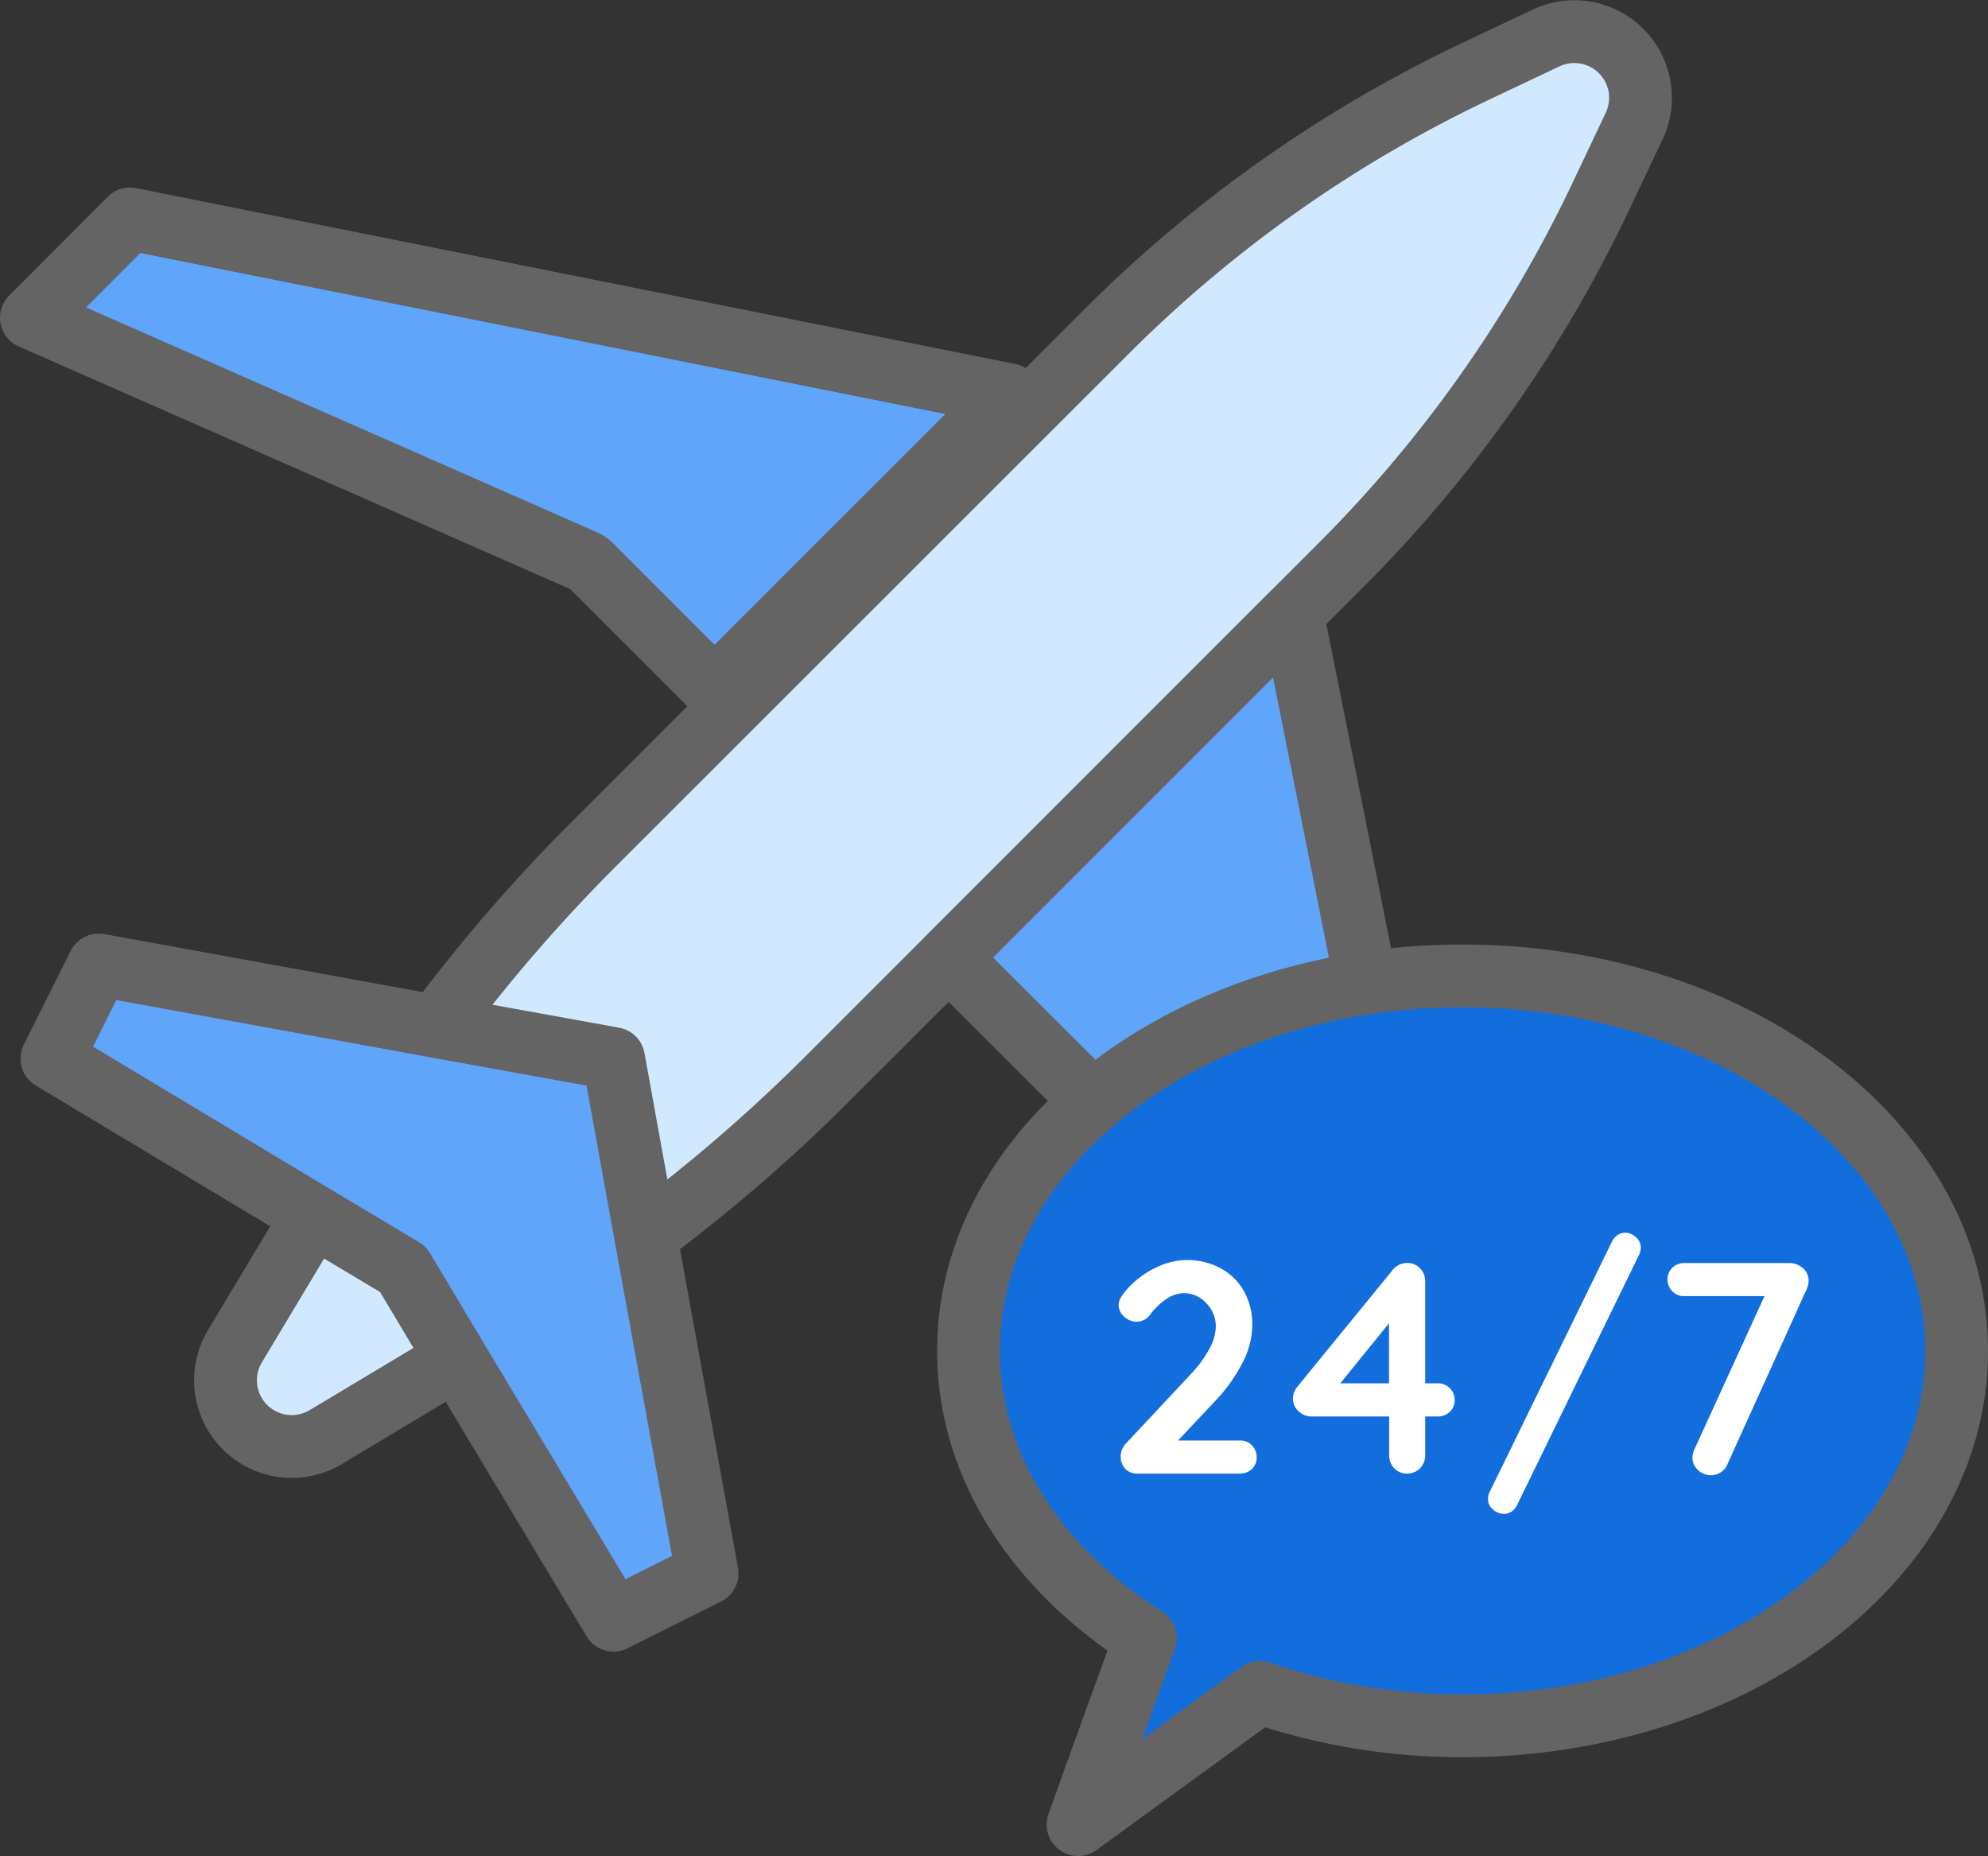
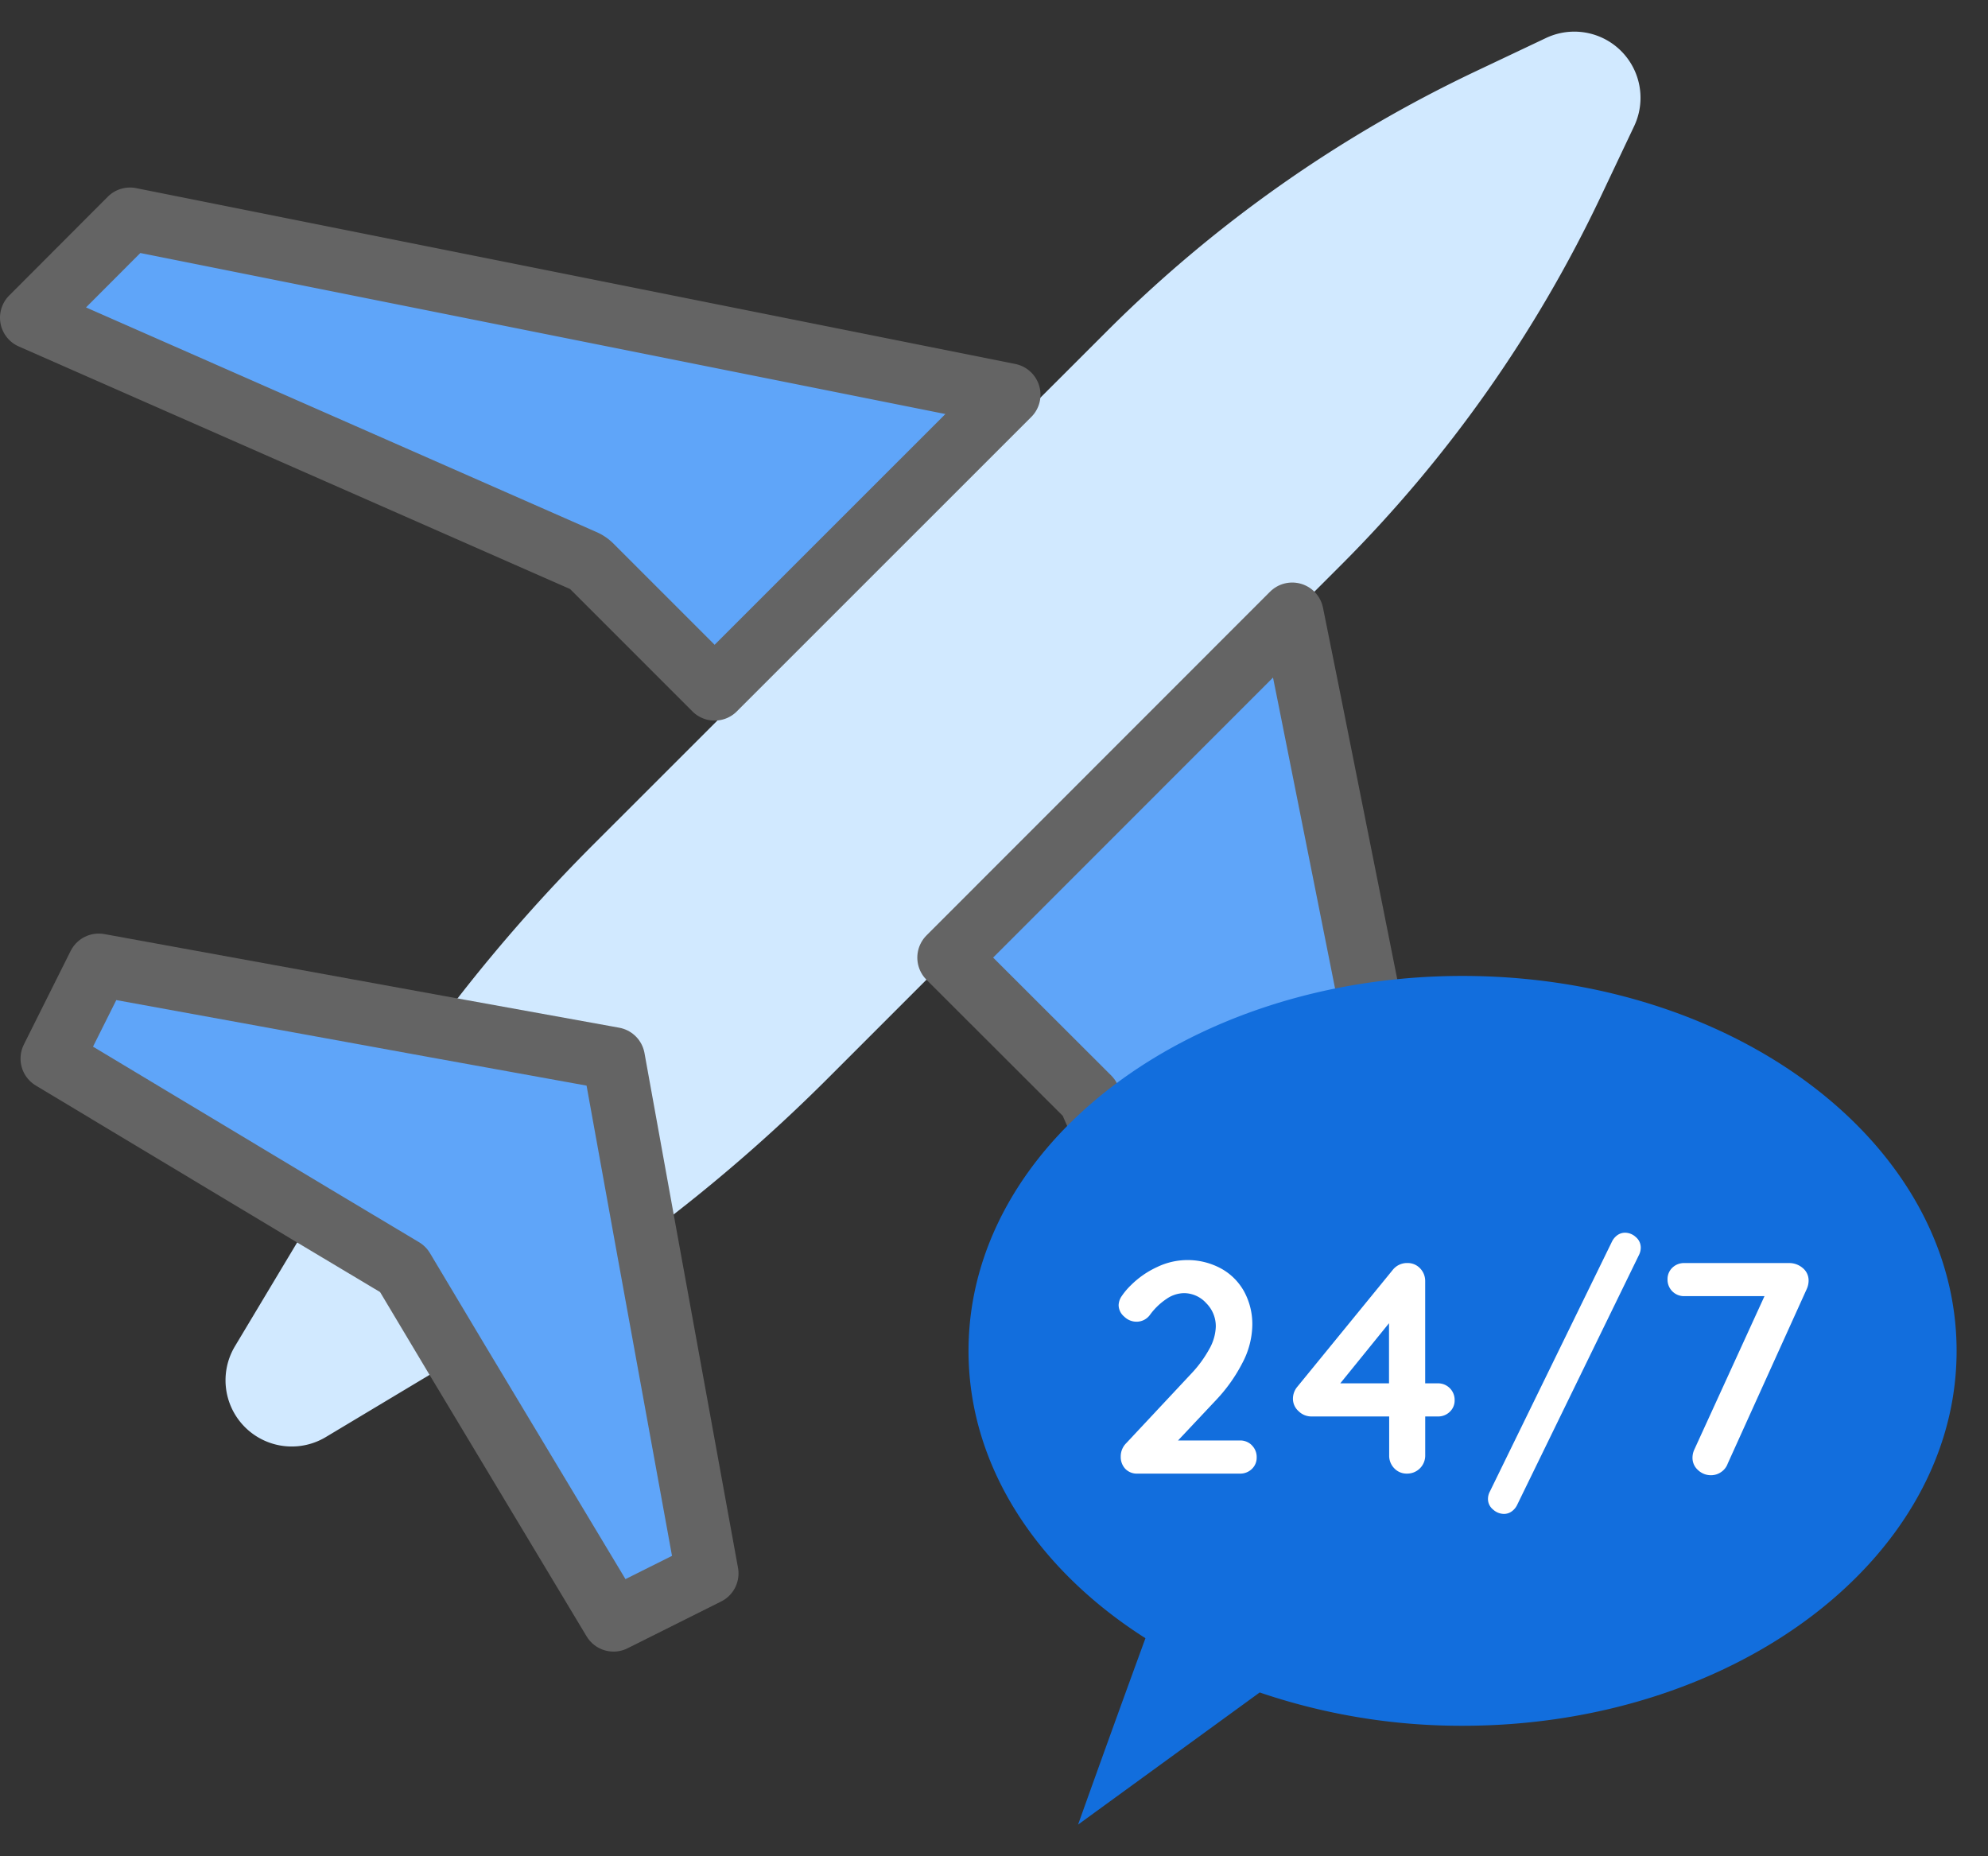
<svg xmlns="http://www.w3.org/2000/svg" data-name="Component 329 – 1" width="63.319" height="59.114" viewBox="0 0 63.319 59.114">
  <rect x="0" y="0" width="63.319" height="59.114" fill="#333333" stroke="none" />
  <defs>
    <clipPath id="jflnzse2ja">
      <path data-name="Rectangle 9202" style="fill:none" d="M0 0h63.319v59.114H0z" />
    </clipPath>
  </defs>
  <g data-name="Group 40792" style="clip-path:url(#jflnzse2ja)">
    <path data-name="Path 45519" d="m16.215 42.272-5.839 3.5a2.109 2.109 0 0 1-2.893-2.893l3.5-5.839a52.709 52.709 0 0 1 7.926-10.152l16.34-16.332a42.173 42.173 0 0 1 11.764-8.29l2.227-1.055a2.108 2.108 0 0 1 2.808 2.808l-1.055 2.226A42.146 42.146 0 0 1 42.7 18.01L26.367 34.346a52.709 52.709 0 0 1-10.152 7.926" style="fill:#d1e9ff" />
-     <path data-name="Path 45520" d="m16.215 42.272-5.839 3.5a2.109 2.109 0 0 1-2.893-2.893l3.5-5.839a52.709 52.709 0 0 1 7.926-10.152l16.34-16.332a42.173 42.173 0 0 1 11.764-8.29l2.227-1.055a2.108 2.108 0 0 1 2.808 2.808l-1.055 2.226A42.146 42.146 0 0 1 42.7 18.01L26.367 34.346a52.709 52.709 0 0 1-10.152 7.926z" style="stroke:#646464;stroke-linecap:round;stroke-linejoin:round;stroke-width:2px;fill:none" />
    <path data-name="Path 45521" d="m20.564 39.359-1.021-5.642-5.643-1.022-10.755-1.96-1.491 2.982 8.326 5 2.855 1.707 1.706 2.855 5 8.325 2.981-1.49z" style="fill:#5fa5f9" />
    <path data-name="Path 45522" d="m20.564 39.359-1.021-5.642-5.643-1.022-10.755-1.96-1.491 2.982 8.326 5 2.855 1.707 1.706 2.855 5 8.325 2.981-1.49z" style="stroke:#646464;stroke-linecap:round;stroke-linejoin:round;stroke-width:2px;fill:none" />
    <path data-name="Path 45523" d="M47.121 49.369 42.888 53.6l-8.2-18.635-4.471-4.465 10.941-10.946.5 2.482.992 4.972.991 4.972 1 4.964.991 4.971z" style="fill:#5fa5f9" />
    <path data-name="Path 45524" d="M47.121 49.369 42.888 53.6l-8.2-18.635-4.471-4.465 10.941-10.946.5 2.482.992 4.972.991 4.972 1 4.964.991 4.971z" style="stroke:#646464;stroke-linecap:round;stroke-linejoin:round;stroke-width:2px;fill:none" />
    <path data-name="Path 45525" d="m1 10.119 17.6 7.744a.762.762 0 0 1 .235.161l3.926 3.927 9.379-9.378-28-5.6z" style="fill:#5fa5f9" />
    <path data-name="Path 45526" d="m1 10.119 17.6 7.744a.762.762 0 0 1 .235.161l3.926 3.927 9.379-9.378-28-5.6z" style="stroke:#646464;stroke-linecap:round;stroke-linejoin:round;stroke-width:2px;fill:none" />
    <path data-name="Path 45527" d="M46.583 31.084c-8.69 0-15.735 5.345-15.735 11.942 0 3.676 2.192 6.961 5.635 9.152a847.636 847.636 0 0 0-2.146 5.937l5.785-4.209a19.946 19.946 0 0 0 6.461 1.061c8.689 0 15.736-5.346 15.736-11.941s-7.047-11.942-15.736-11.942" style="fill:#126edd" />
-     <path data-name="Path 45528" d="M46.583 31.084c-8.69 0-15.735 5.345-15.735 11.942 0 3.676 2.192 6.961 5.635 9.152a847.636 847.636 0 0 0-2.146 5.937l5.785-4.209a19.946 19.946 0 0 0 6.461 1.061c8.689 0 15.736-5.346 15.736-11.941s-7.047-11.942-15.736-11.942z" style="stroke:#646464;stroke-linecap:round;stroke-linejoin:round;stroke-width:2px;fill:none" />
    <path data-name="Path 45529" d="M39.873 46.035a.52.52 0 0 1 .153.383.493.493 0 0 1-.153.369.528.528 0 0 1-.383.148h-3.257a.51.51 0 0 1-.393-.153.553.553 0 0 1-.144-.393.594.594 0 0 1 .173-.421l2.088-2.232a3.776 3.776 0 0 0 .561-.771 1.544 1.544 0 0 0 .206-.714 1.036 1.036 0 0 0-.307-.747.96.96 0 0 0-.709-.317 1.009 1.009 0 0 0-.56.188 2.073 2.073 0 0 0-.513.493.528.528 0 0 1-.44.229.558.558 0 0 1-.388-.162.485.485 0 0 1-.178-.364.536.536 0 0 1 .1-.292 2.181 2.181 0 0 1 .288-.341 2.893 2.893 0 0 1 .842-.584 2.237 2.237 0 0 1 2.031.048 1.862 1.862 0 0 1 .738.737 2.177 2.177 0 0 1 .259 1.064 2.657 2.657 0 0 1-.312 1.2 5.113 5.113 0 0 1-.838 1.184l-1.216 1.293h1.969a.516.516 0 0 1 .383.153" style="fill:#fff" />
    <path data-name="Path 45530" d="M46.177 44.214a.525.525 0 0 1 .154.384.491.491 0 0 1-.154.368.525.525 0 0 1-.383.149h-.4v1.236a.574.574 0 0 1-.585.584.537.537 0 0 1-.4-.168.57.57 0 0 1-.163-.416v-1.236h-2.49a.576.576 0 0 1-.394-.167.527.527 0 0 1-.181-.4.592.592 0 0 1 .143-.383l3.027-3.707a.583.583 0 0 1 .479-.23.543.543 0 0 1 .4.168.578.578 0 0 1 .163.417v3.247h.4a.524.524 0 0 1 .383.153m-3.487-.153h1.552v-1.915z" style="fill:#fff" />
    <path data-name="Path 45531" d="M47.556 48.08a.43.43 0 0 1-.163-.34.5.5 0 0 1 .058-.229l3.889-7.961a.55.55 0 0 1 .177-.211.417.417 0 0 1 .244-.076.506.506 0 0 1 .34.138.434.434 0 0 1 .158.34.521.521 0 0 1-.057.231l-3.88 7.96a.54.54 0 0 1-.177.21.418.418 0 0 1-.244.077.52.52 0 0 1-.345-.139" style="fill:#fff" />
    <path data-name="Path 45532" d="M57.418 40.387a.507.507 0 0 1 .187.407.662.662 0 0 1-.058.259l-2.519 5.565a.548.548 0 0 1-.211.269.565.565 0 0 1-.316.1.594.594 0 0 1-.417-.163.516.516 0 0 1-.177-.393.618.618 0 0 1 .057-.259l2.236-4.889h-2.552a.523.523 0 0 1-.536-.537.5.5 0 0 1 .153-.369.532.532 0 0 1 .383-.148h3.334a.657.657 0 0 1 .436.158" style="fill:#fff" />
  </g>
</svg>